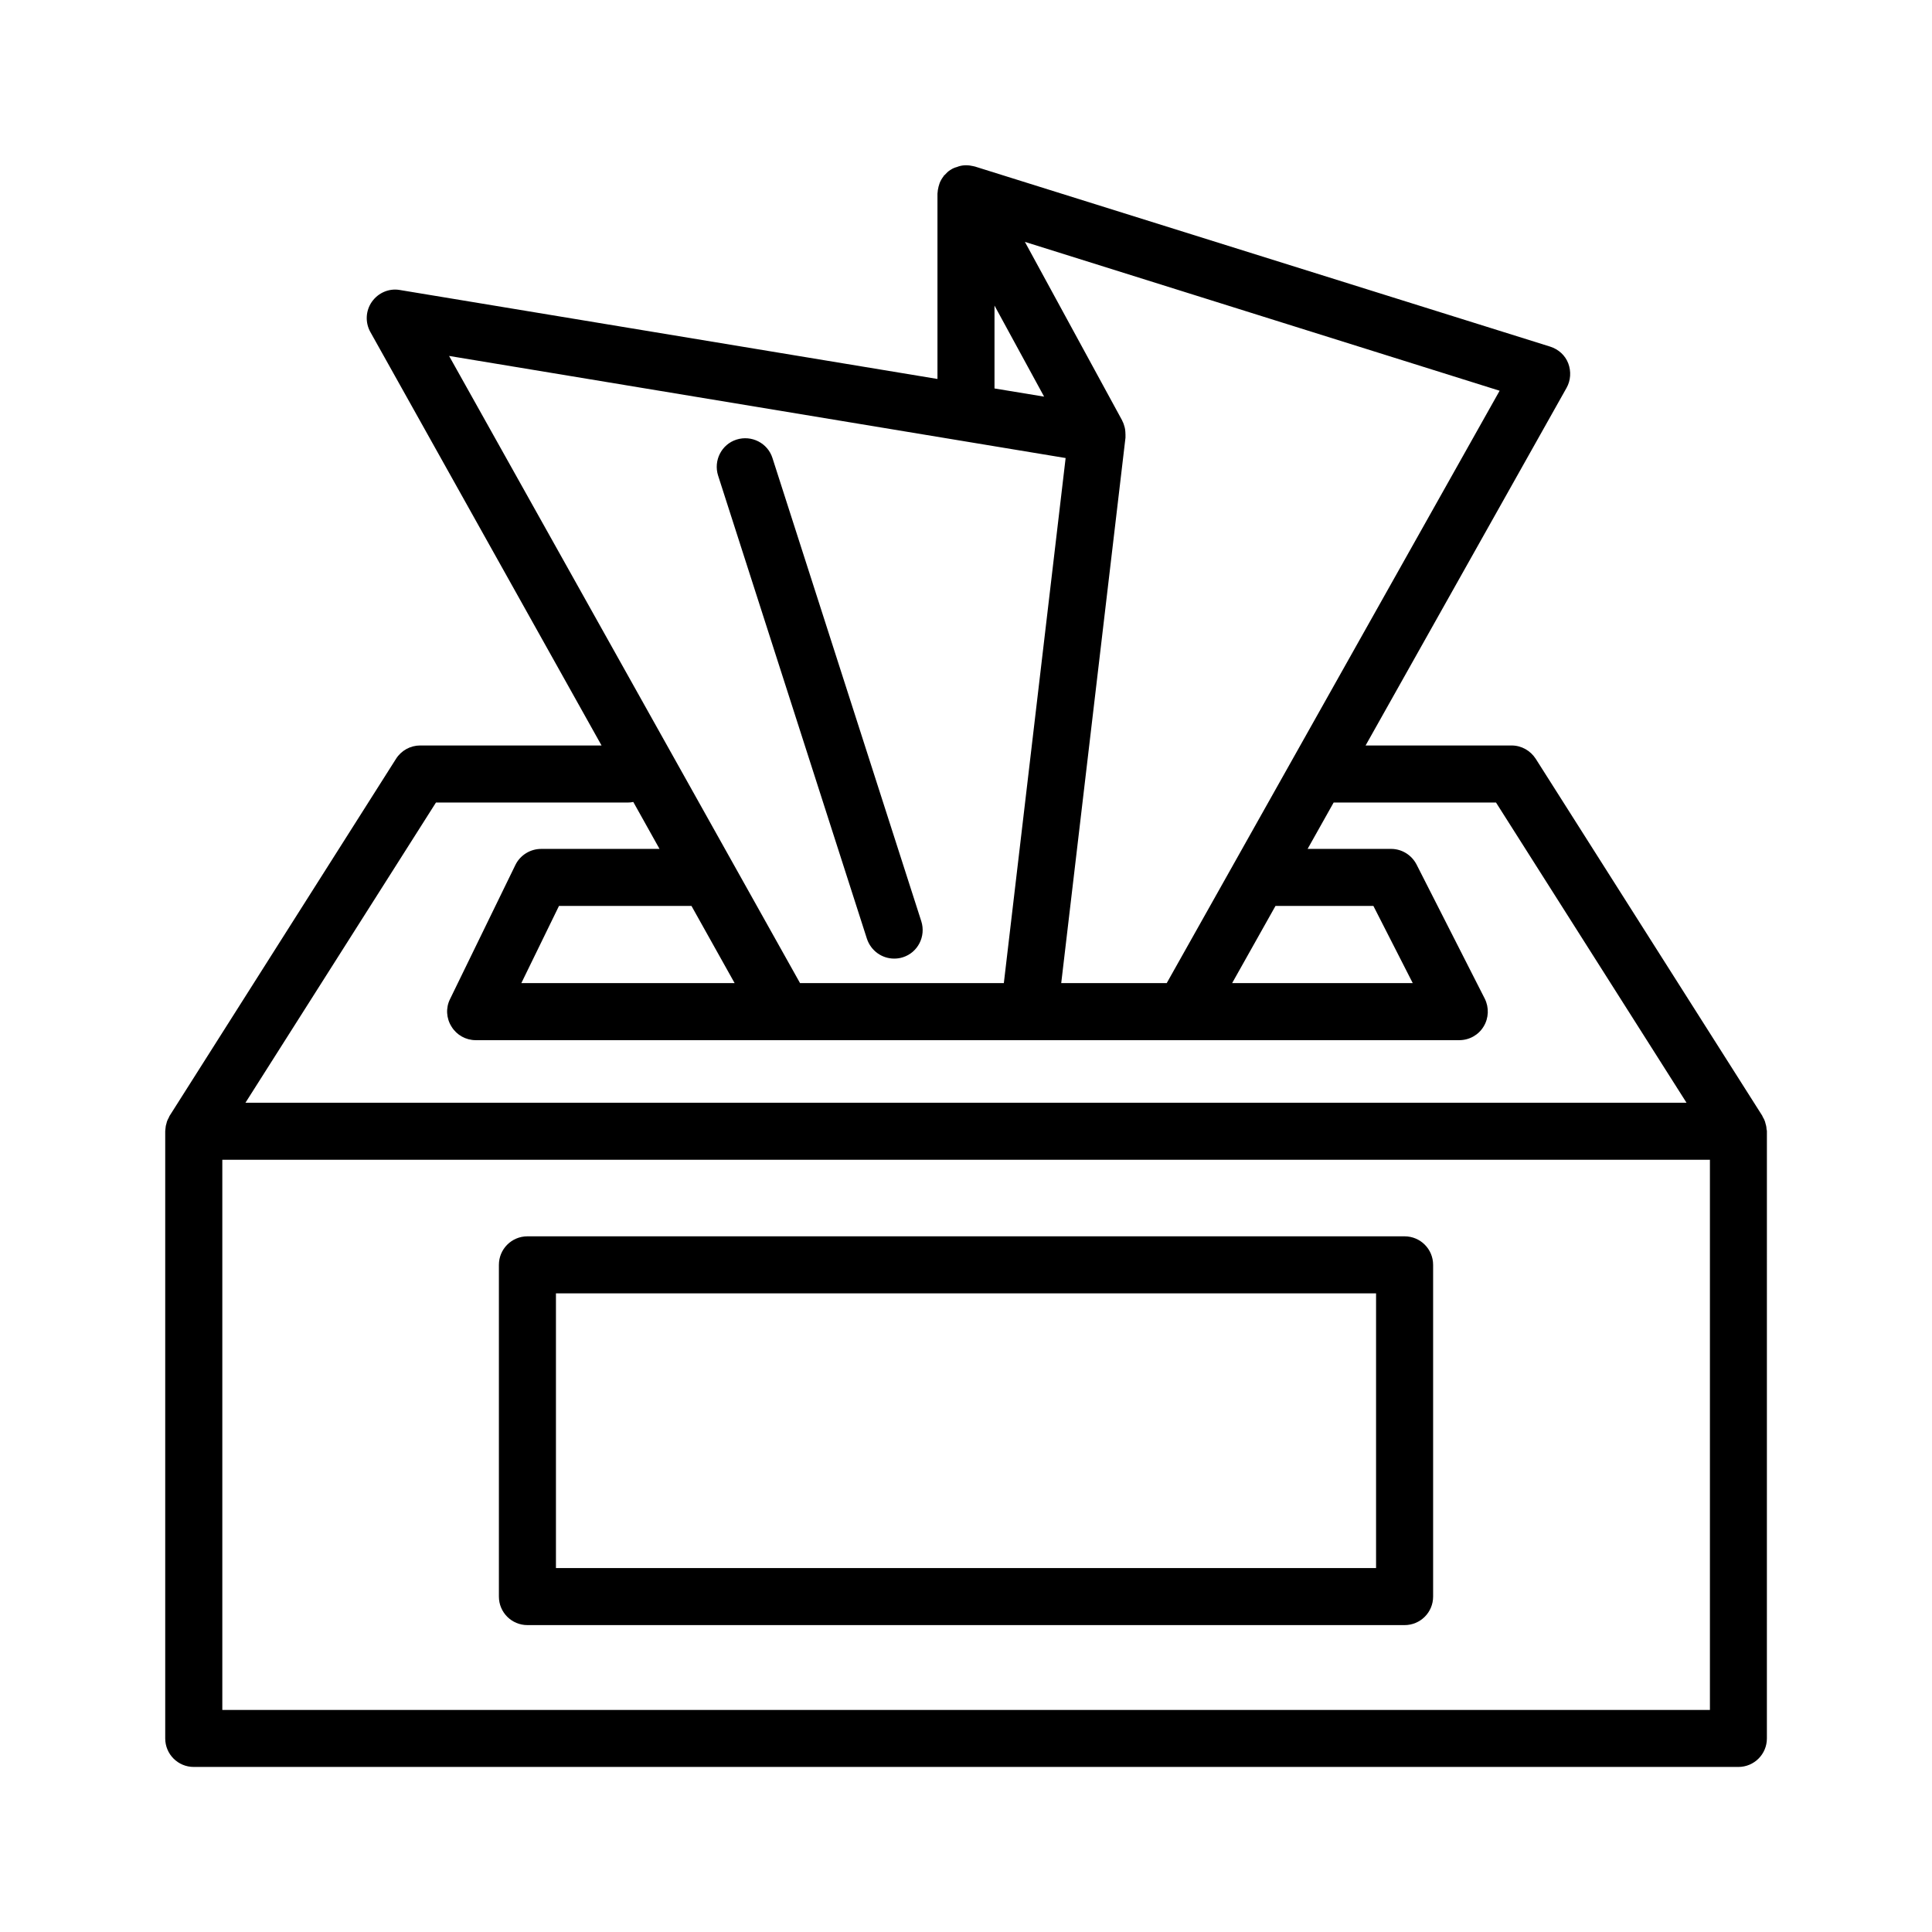
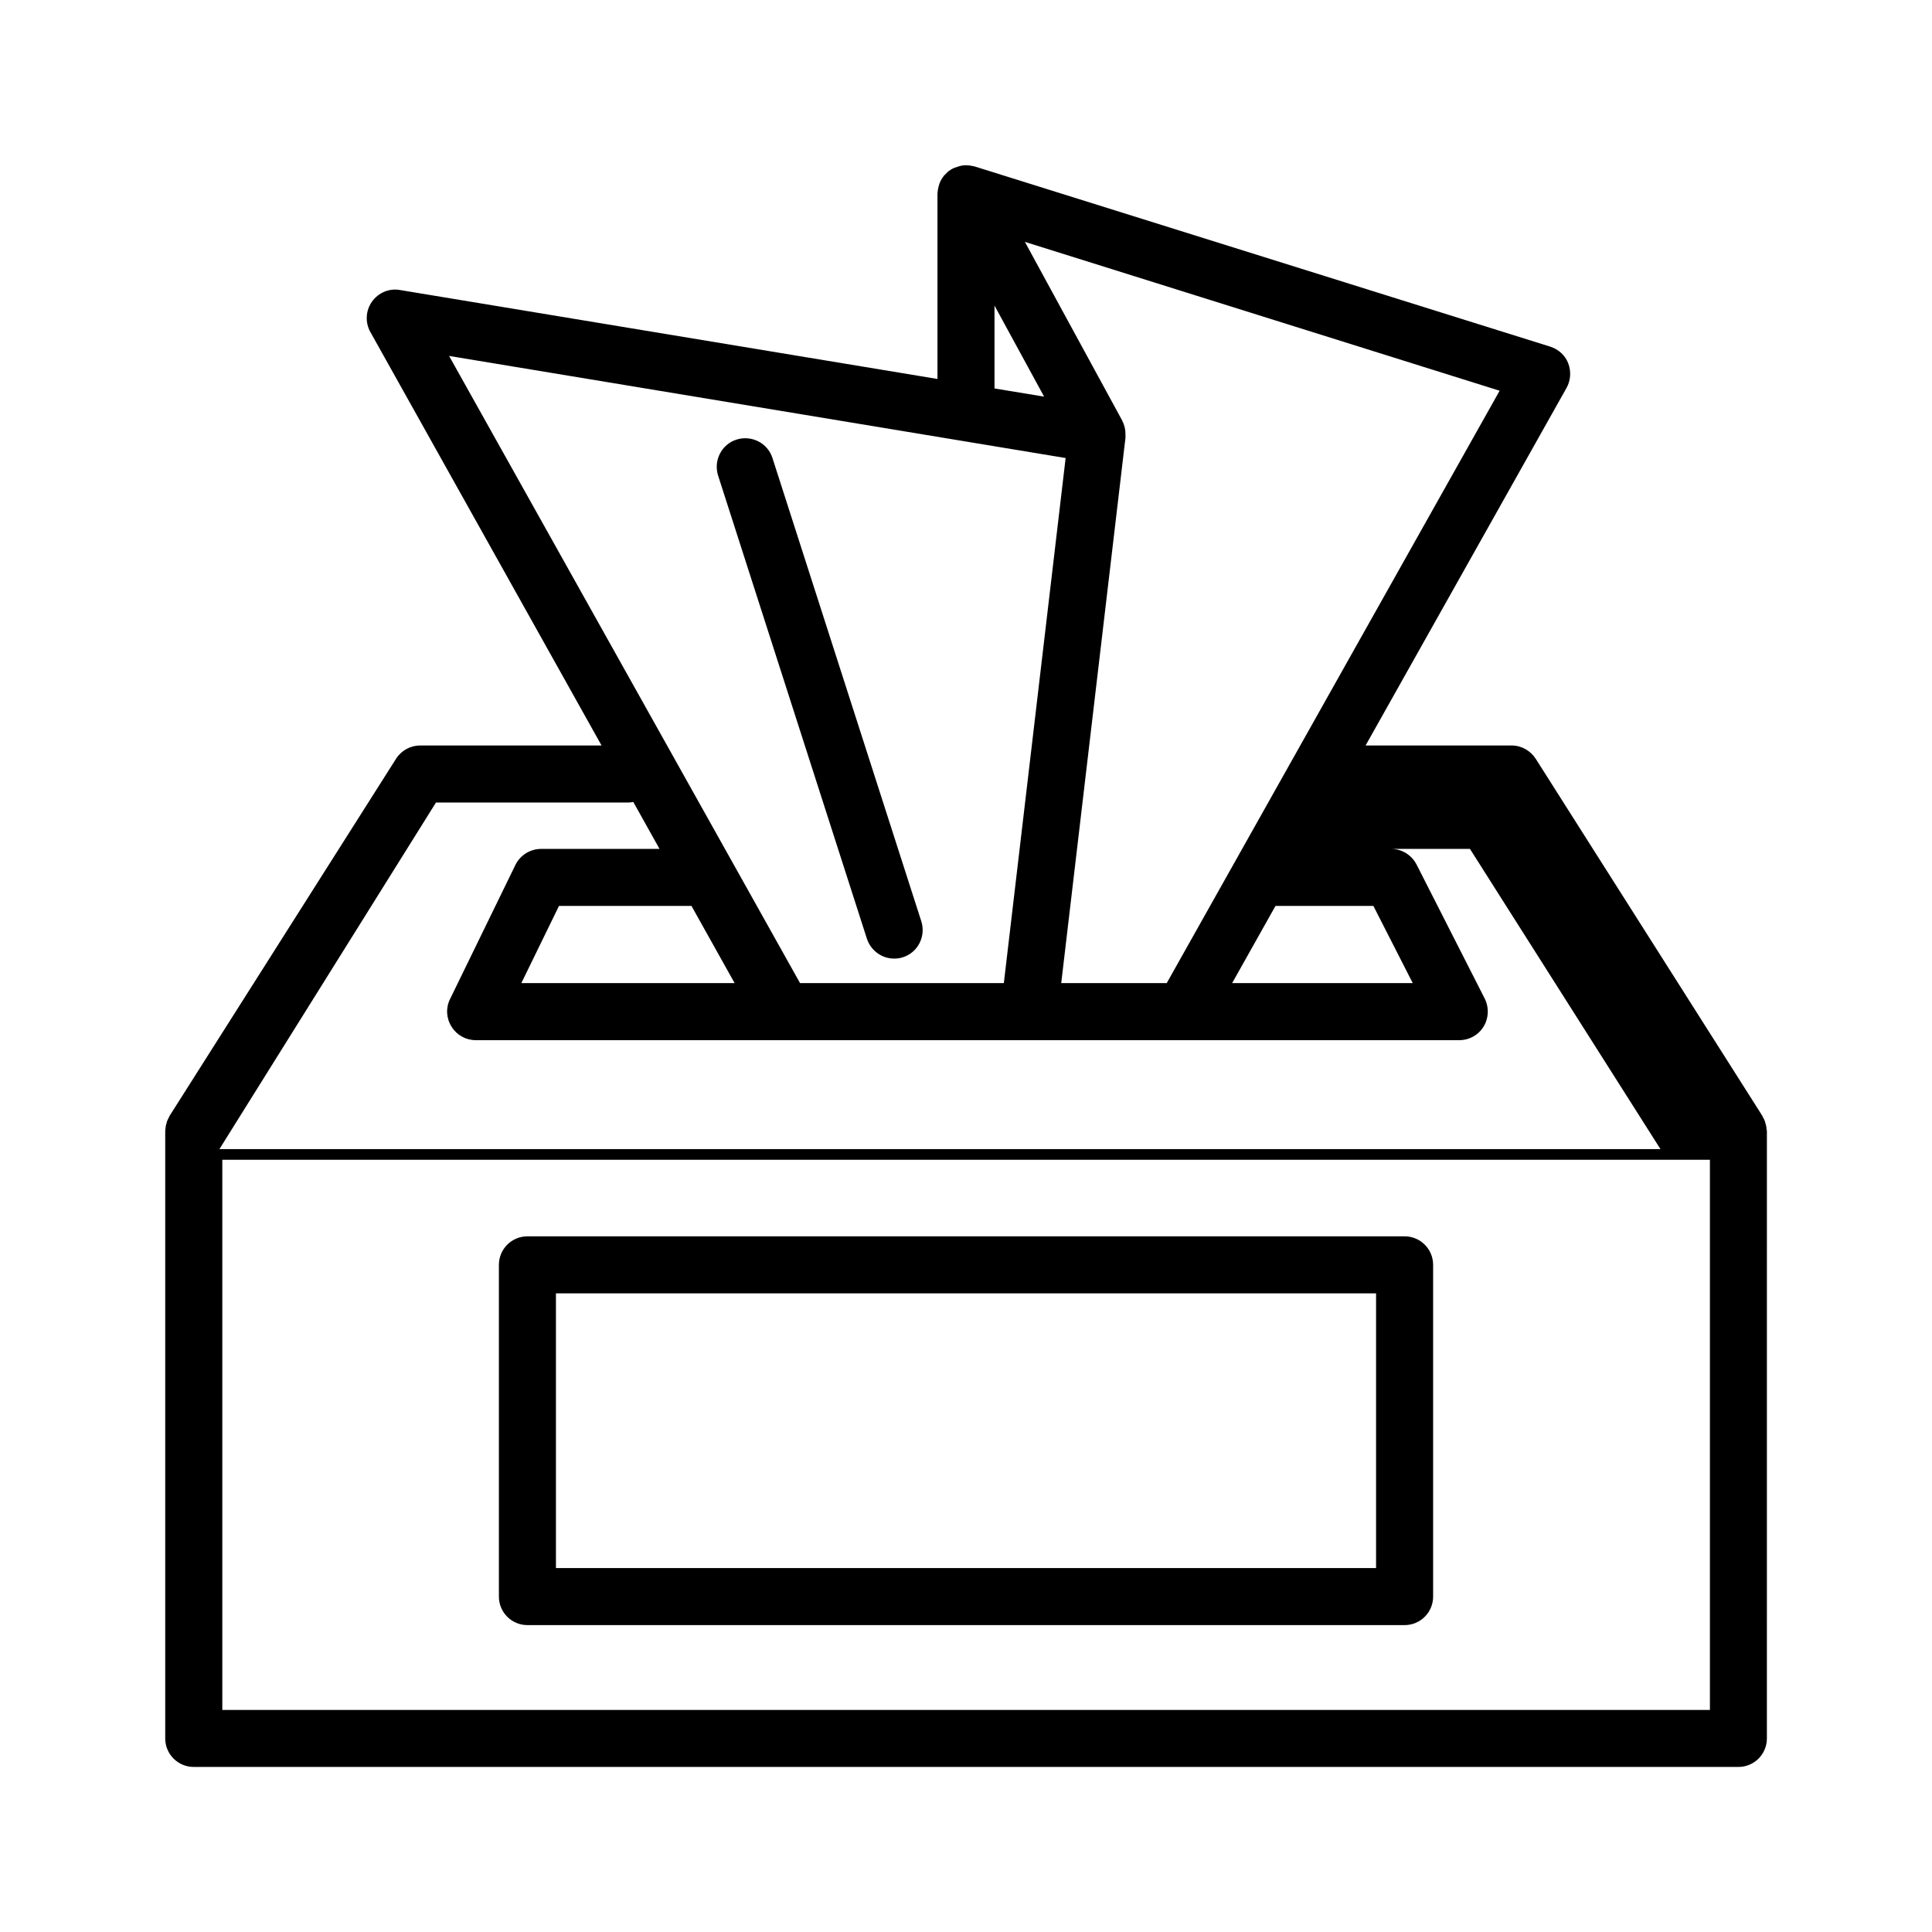
<svg xmlns="http://www.w3.org/2000/svg" fill="#000000" width="800px" height="800px" version="1.1" viewBox="144 144 512 512">
-   <path d="m612.15 443.23c0-0.301-0.051-0.555-0.102-0.855-0.051-0.25-0.152-0.504-0.203-0.754-0.051-0.203-0.102-0.453-0.203-0.656-0.102-0.301-0.25-0.555-0.402-0.805-0.102-0.152-0.152-0.301-0.203-0.453l-60.051-94.621c-1.41-2.168-3.777-3.527-6.398-3.527h-38.691l53.254-94.766c1.109-1.965 1.258-4.383 0.453-6.5-0.805-2.117-2.57-3.727-4.785-4.434l-152.55-47.758c-0.102 0-0.152 0-0.25-0.051-0.656-0.152-1.312-0.254-2.016-0.254-0.707 0-1.309 0.102-1.965 0.301-0.152 0.051-0.25 0.102-0.402 0.152-0.605 0.152-1.211 0.406-1.715 0.758-0.051 0-0.051 0.051-0.102 0.051-0.555 0.352-1.059 0.855-1.461 1.309-0.051 0.051-0.102 0.102-0.203 0.152-0.051 0.051-0.051 0.152-0.102 0.203-0.402 0.504-0.754 1.109-1.008 1.715 0 0.051 0 0.102-0.051 0.152-0.203 0.555-0.352 1.16-0.453 1.762 0 0.152-0.051 0.352-0.051 0.504 0 0.152-0.051 0.301-0.051 0.453v49.121l-142.48-23.578c-2.871-0.504-5.742 0.754-7.406 3.125-1.664 2.367-1.812 5.492-0.402 8.012l61.266 109.57h-48.062c-2.57 0-4.988 1.309-6.398 3.527l-60.004 94.617c-0.102 0.152-0.152 0.301-0.203 0.453-0.152 0.25-0.301 0.555-0.402 0.805-0.102 0.203-0.152 0.453-0.203 0.656-0.051 0.25-0.152 0.504-0.203 0.754-0.051 0.301-0.051 0.555-0.102 0.855 0 0.203-0.051 0.352-0.051 0.555v160.92c0 4.18 3.375 7.559 7.559 7.559h409.34c4.18 0 7.559-3.375 7.559-7.559l0.004-160.91c0-0.203-0.051-0.355-0.102-0.555zm-70.734-195.68-88.219 156.98h-27.961l17.027-144.54v-0.25-0.555c0-0.504-0.051-0.957-0.102-1.41-0.051-0.152-0.051-0.301-0.102-0.504-0.152-0.605-0.352-1.211-0.656-1.762v-0.051l-25.797-47.359zm-59.398 136.53h25.945l10.43 20.453h-47.863zm-74.465-159.1 13.148 24.133-13.148-2.168zm-144.54 13.348 163.39 27.055-16.375 139.15h-54.008zm75.672 166.21h-56.527l9.977-20.453h35.117zm-79.148-47.859h50.883c0.504 0 0.957-0.051 1.41-0.152l6.953 12.445h-31.387c-2.871 0-5.543 1.664-6.801 4.231l-17.332 35.57c-1.16 2.316-1.008 5.09 0.402 7.305 1.359 2.215 3.777 3.578 6.398 3.578h260.67c2.621 0 5.09-1.359 6.449-3.629 1.359-2.215 1.461-5.039 0.301-7.356l-18.086-35.57c-1.309-2.519-3.879-4.133-6.75-4.133h-22.117l6.902-12.293h43.023l50.484 79.555h-381.89zm337.61 240.47h-394.23v-145.8h394.23zm-216.19-199.11c0.754 0 1.562-0.102 2.316-0.352 3.981-1.258 6.144-5.543 4.887-9.523l-39.449-122.78c-1.258-3.981-5.543-6.144-9.523-4.887-3.981 1.258-6.144 5.543-4.887 9.523l39.449 122.78c1.062 3.172 3.984 5.238 7.207 5.238zm-97.184 176.63h232.46c4.18 0 7.559-3.375 7.559-7.559v-87.91c0-4.18-3.375-7.559-7.559-7.559h-232.46c-4.18 0-7.559 3.375-7.559 7.559v87.914c0 4.18 3.379 7.555 7.559 7.555zm7.559-87.914h217.34v72.801h-217.34z" />
+   <path d="m612.15 443.23c0-0.301-0.051-0.555-0.102-0.855-0.051-0.25-0.152-0.504-0.203-0.754-0.051-0.203-0.102-0.453-0.203-0.656-0.102-0.301-0.25-0.555-0.402-0.805-0.102-0.152-0.152-0.301-0.203-0.453l-60.051-94.621c-1.41-2.168-3.777-3.527-6.398-3.527h-38.691l53.254-94.766c1.109-1.965 1.258-4.383 0.453-6.5-0.805-2.117-2.57-3.727-4.785-4.434l-152.55-47.758c-0.102 0-0.152 0-0.25-0.051-0.656-0.152-1.312-0.254-2.016-0.254-0.707 0-1.309 0.102-1.965 0.301-0.152 0.051-0.25 0.102-0.402 0.152-0.605 0.152-1.211 0.406-1.715 0.758-0.051 0-0.051 0.051-0.102 0.051-0.555 0.352-1.059 0.855-1.461 1.309-0.051 0.051-0.102 0.102-0.203 0.152-0.051 0.051-0.051 0.152-0.102 0.203-0.402 0.504-0.754 1.109-1.008 1.715 0 0.051 0 0.102-0.051 0.152-0.203 0.555-0.352 1.16-0.453 1.762 0 0.152-0.051 0.352-0.051 0.504 0 0.152-0.051 0.301-0.051 0.453v49.121l-142.48-23.578c-2.871-0.504-5.742 0.754-7.406 3.125-1.664 2.367-1.812 5.492-0.402 8.012l61.266 109.57h-48.062c-2.57 0-4.988 1.309-6.398 3.527l-60.004 94.617c-0.102 0.152-0.152 0.301-0.203 0.453-0.152 0.25-0.301 0.555-0.402 0.805-0.102 0.203-0.152 0.453-0.203 0.656-0.051 0.25-0.152 0.504-0.203 0.754-0.051 0.301-0.051 0.555-0.102 0.855 0 0.203-0.051 0.352-0.051 0.555v160.92c0 4.18 3.375 7.559 7.559 7.559h409.34c4.18 0 7.559-3.375 7.559-7.559l0.004-160.91c0-0.203-0.051-0.355-0.102-0.555zm-70.734-195.68-88.219 156.98h-27.961l17.027-144.54v-0.25-0.555c0-0.504-0.051-0.957-0.102-1.41-0.051-0.152-0.051-0.301-0.102-0.504-0.152-0.605-0.352-1.211-0.656-1.762v-0.051l-25.797-47.359zm-59.398 136.53h25.945l10.43 20.453h-47.863zm-74.465-159.1 13.148 24.133-13.148-2.168zm-144.54 13.348 163.39 27.055-16.375 139.15h-54.008zm75.672 166.21h-56.527l9.977-20.453h35.117zm-79.148-47.859h50.883c0.504 0 0.957-0.051 1.41-0.152l6.953 12.445h-31.387c-2.871 0-5.543 1.664-6.801 4.231l-17.332 35.57c-1.16 2.316-1.008 5.09 0.402 7.305 1.359 2.215 3.777 3.578 6.398 3.578h260.67c2.621 0 5.09-1.359 6.449-3.629 1.359-2.215 1.461-5.039 0.301-7.356l-18.086-35.57c-1.309-2.519-3.879-4.133-6.75-4.133h-22.117h43.023l50.484 79.555h-381.89zm337.61 240.47h-394.23v-145.8h394.23zm-216.19-199.11c0.754 0 1.562-0.102 2.316-0.352 3.981-1.258 6.144-5.543 4.887-9.523l-39.449-122.78c-1.258-3.981-5.543-6.144-9.523-4.887-3.981 1.258-6.144 5.543-4.887 9.523l39.449 122.78c1.062 3.172 3.984 5.238 7.207 5.238zm-97.184 176.63h232.46c4.18 0 7.559-3.375 7.559-7.559v-87.91c0-4.18-3.375-7.559-7.559-7.559h-232.46c-4.18 0-7.559 3.375-7.559 7.559v87.914c0 4.18 3.379 7.555 7.559 7.555zm7.559-87.914h217.34v72.801h-217.34z" />
</svg>